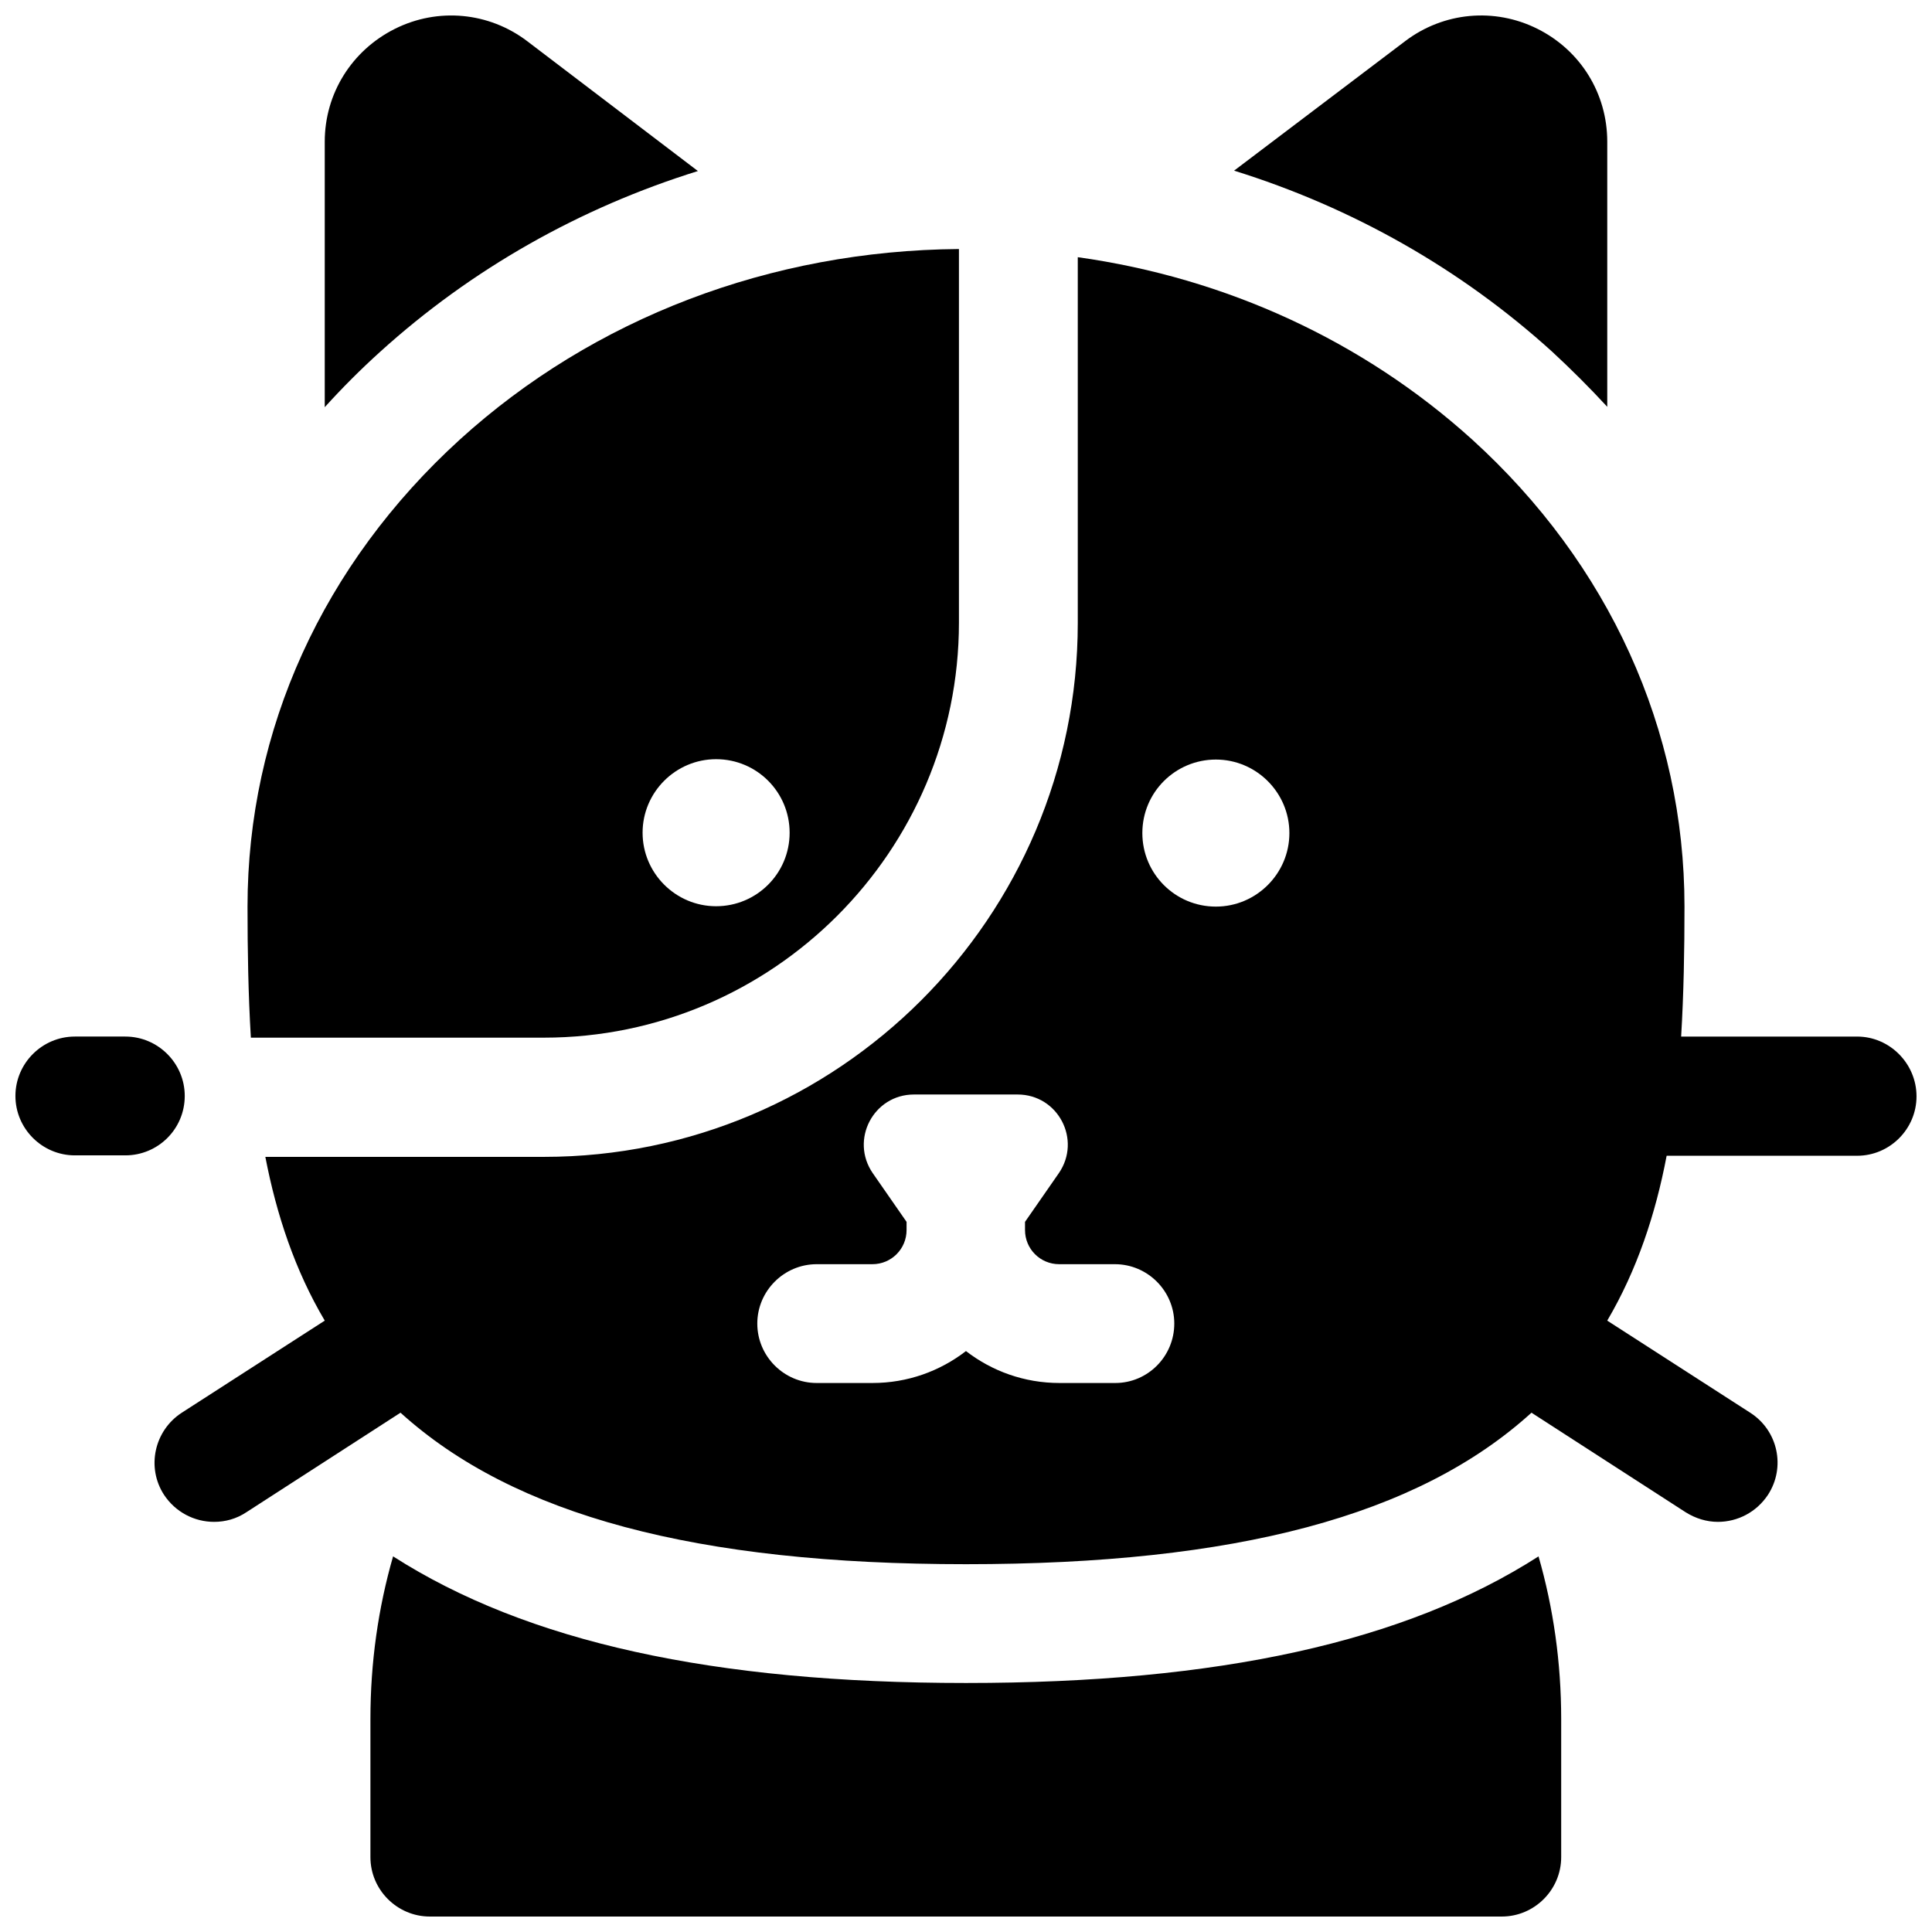
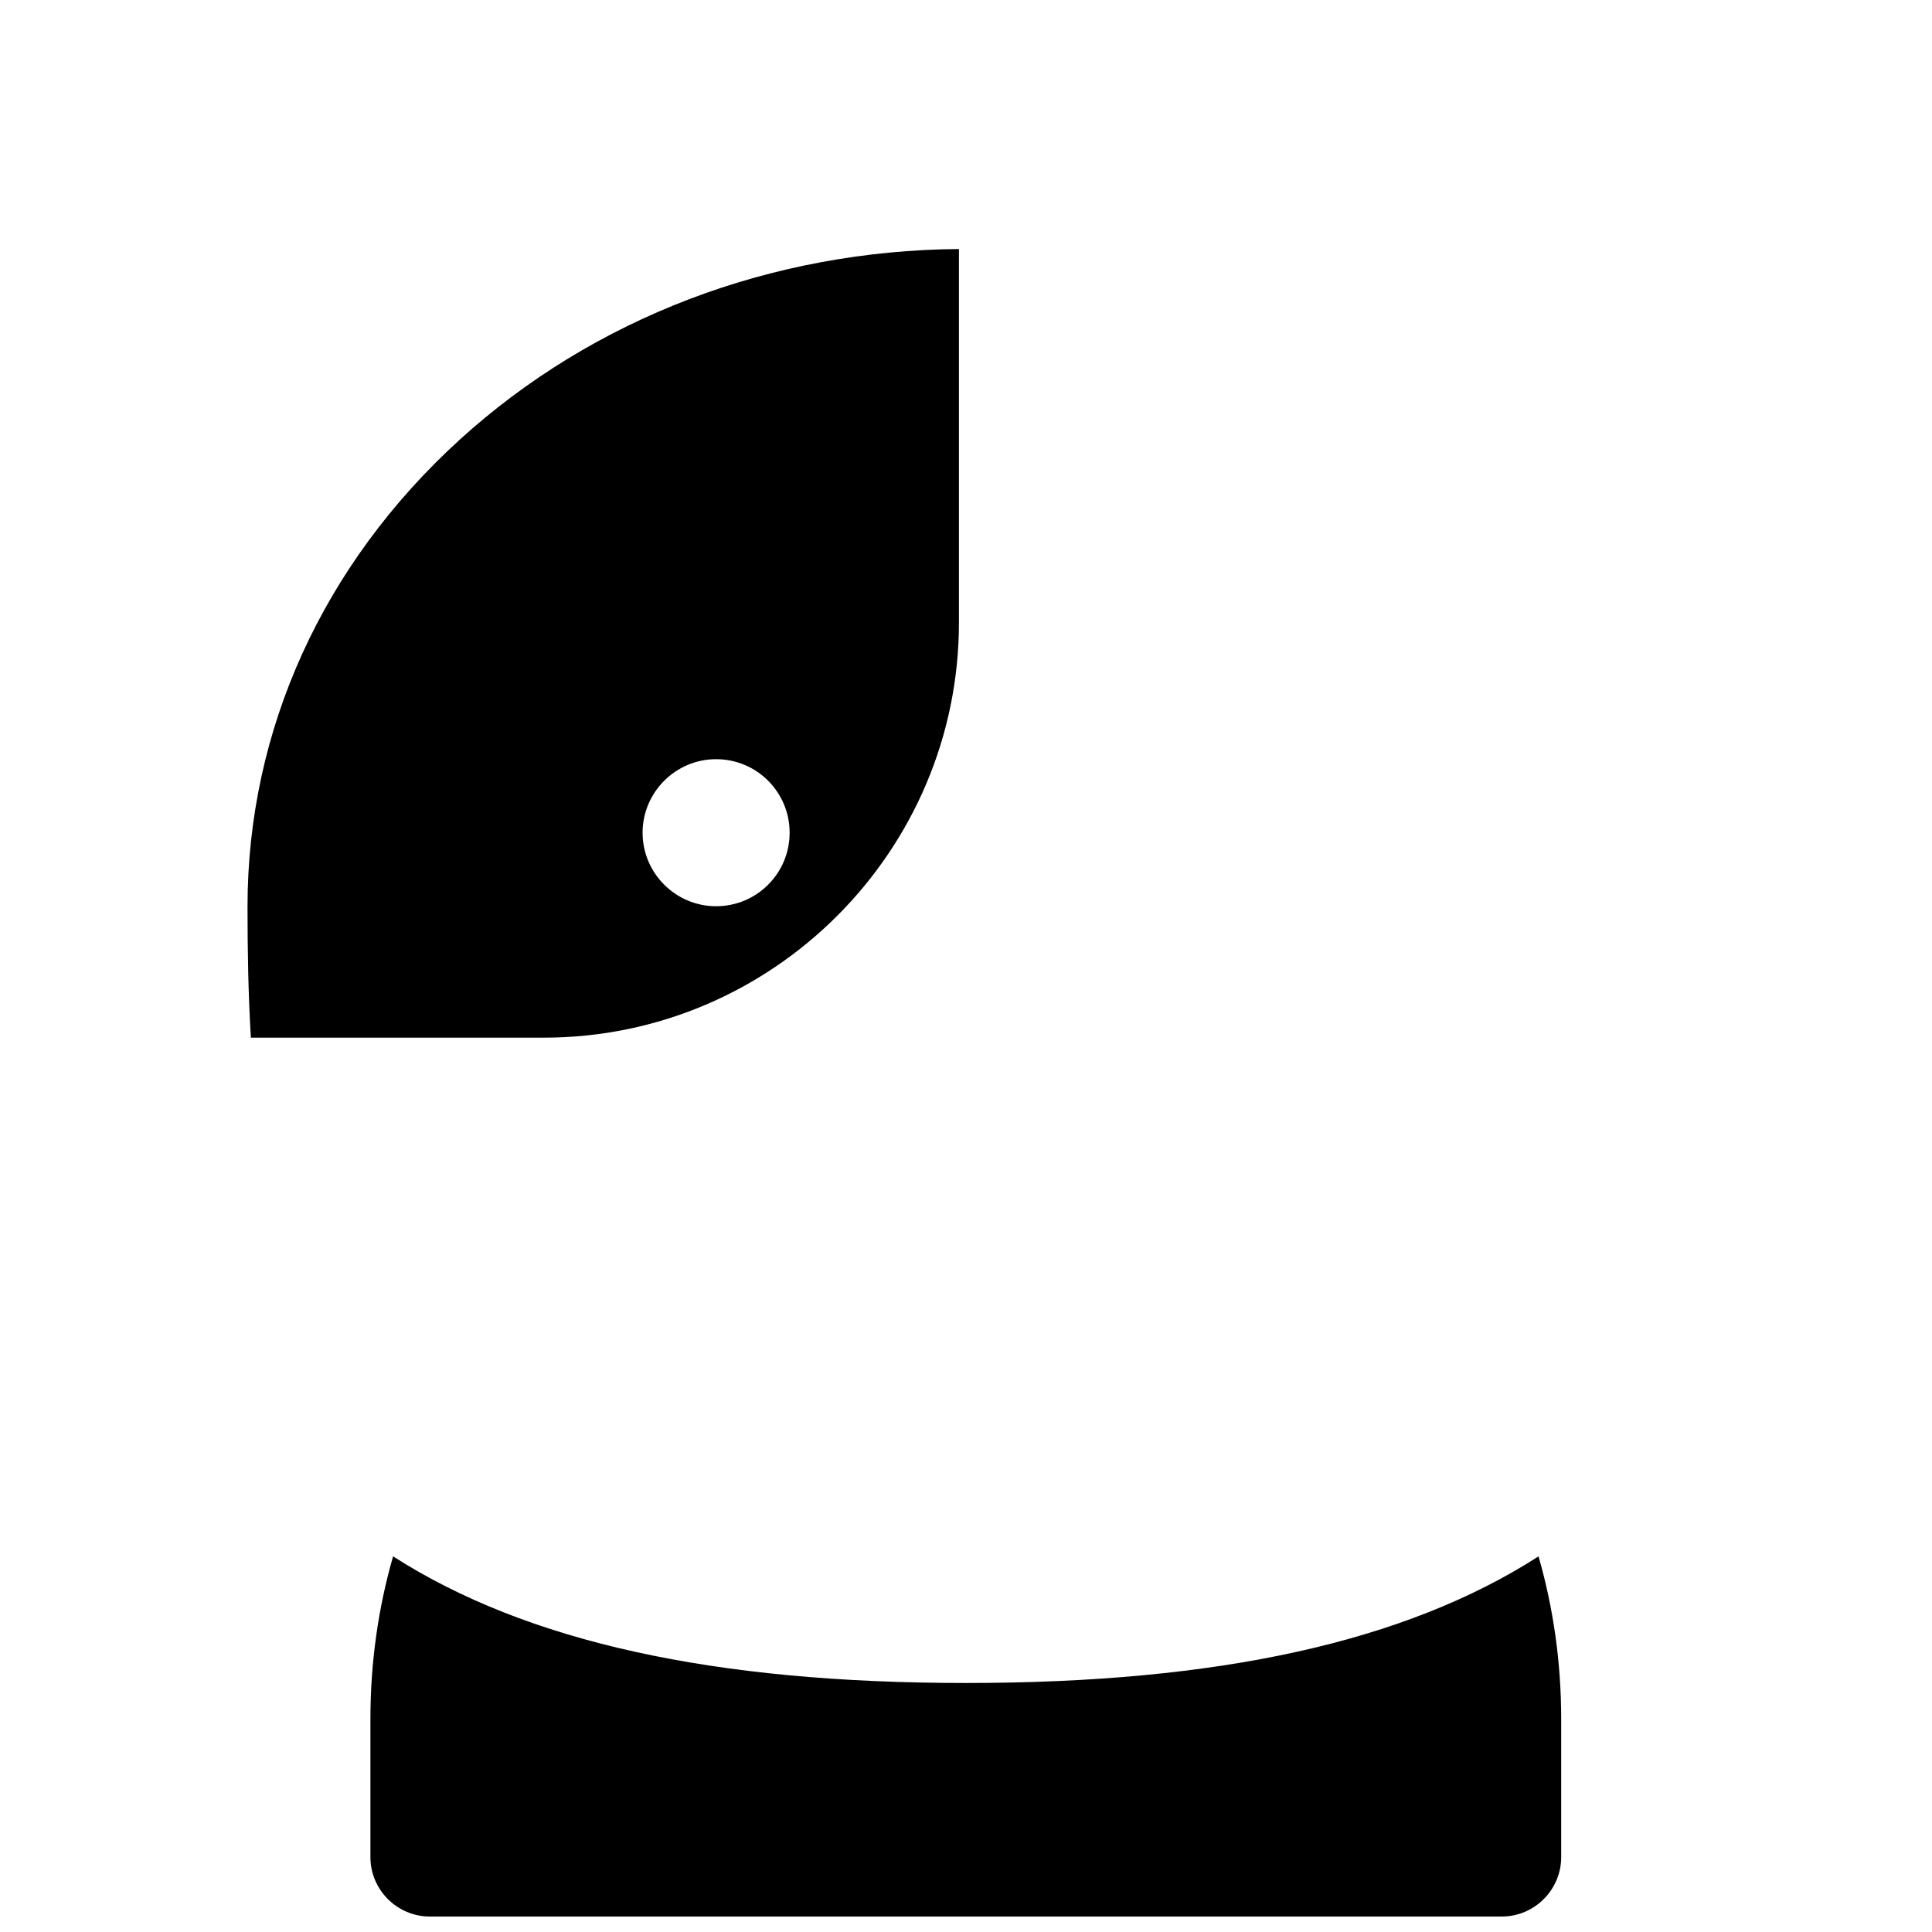
<svg xmlns="http://www.w3.org/2000/svg" width="800px" height="800px" version="1.1" viewBox="144 144 512 512">
  <defs>
    <clipPath id="e">
      <path d="m184 212h467.9v347h-467.9z" />
    </clipPath>
    <clipPath id="d">
      <path d="m148.09 418h44.906v33h-44.906z" />
    </clipPath>
    <clipPath id="c">
      <path d="m471 148.09h99v103.91h-99z" />
    </clipPath>
    <clipPath id="b">
      <path d="m230 148.09h99v103.91h-99z" />
    </clipPath>
    <clipPath id="a">
      <path d="m242 556h316v95.902h-316z" />
    </clipPath>
  </defs>
  <path d="m288.12 418.99c60.613 0 110.01-49.398 110.01-110.01v-98.988c-49.891 0.395-96.824 18.301-132.25 50.48-36.309 33.062-56.285 76.945-56.285 123.79 0 11.512 0.195 23.223 0.887 34.734zm45.656-73.797c10.824 0 19.484 8.758 19.484 19.484 0 10.824-8.758 19.484-19.484 19.484-10.727 0-19.484-8.758-19.484-19.484 0.004-10.73 8.762-19.484 19.484-19.484z" />
  <g clip-path="url(#e)">
-     <path d="m636.16 418.7h-46.641c0.688-11.414 0.887-23.027 0.887-34.441 0-46.84-19.977-90.824-56.285-123.79-28.836-26.074-65.145-42.801-104.5-48.312v96.926c0 78.031-63.469 141.5-141.5 141.5h-73.801c2.953 15.352 7.871 30.109 15.742 43.395l-37.883 24.402c-7.281 4.723-9.445 14.465-4.723 21.746 3.051 4.625 8.07 7.184 13.285 7.184 2.953 0 5.902-0.789 8.562-2.559l40.836-26.371c30.109 27.258 78.426 40.148 149.86 40.148s119.75-12.793 149.86-40.148l40.836 26.371c2.656 1.672 5.609 2.559 8.562 2.559 5.215 0 10.234-2.559 13.285-7.184 4.723-7.281 2.656-17.023-4.723-21.746l-37.883-24.402c7.871-13.383 12.793-28.141 15.742-43.691h50.477c8.66 0 15.742-7.086 15.742-15.742 0-8.66-7.082-15.844-15.742-15.844zm-196.61 91.809h-14.762c-9.348 0-17.91-3.148-24.797-8.461-6.887 5.312-15.449 8.461-24.797 8.461h-14.762c-8.66 0-15.742-7.086-15.742-15.742 0-8.66 7.086-15.742 15.742-15.742h14.762c5.019 0 9.055-4.035 9.055-9.055v-2.164l-8.953-12.891c-6.102-8.855 0.195-20.859 10.922-20.859h27.453c10.727 0 17.023 12.004 10.922 20.859l-8.953 12.891v2.164c0 5.019 4.035 9.055 9.055 9.055h14.762c8.66 0 15.742 7.086 15.742 15.742-0.004 8.656-6.988 15.742-15.648 15.742zm26.668-126.25c-10.824 0-19.484-8.758-19.484-19.484 0-10.824 8.758-19.484 19.484-19.484 10.727 0 19.484 8.758 19.484 19.484 0 10.727-8.758 19.484-19.484 19.484z" />
-   </g>
+     </g>
  <g clip-path="url(#d)">
-     <path d="m192.96 434.44c0-8.66-7.086-15.742-15.742-15.742h-13.387c-8.66 0-15.742 7.086-15.742 15.742 0 8.66 7.086 15.742 15.742 15.742h13.383c8.66 0.004 15.746-6.984 15.746-15.742z" />
-   </g>
+     </g>
  <g clip-path="url(#c)">
-     <path d="m569.94 251.81v-70.258c0-12.793-7.086-24.207-18.5-29.914s-24.895-4.43-35.031 3.246l-45.363 34.34c31.293 9.742 60.023 25.977 84.23 47.922 5.117 4.727 10.039 9.645 14.664 14.664z" />
-   </g>
+     </g>
  <g clip-path="url(#b)">
-     <path d="m244.72 237.25c24.207-21.941 52.938-38.18 84.23-47.922l-45.266-34.441c-10.137-7.676-23.617-8.953-35.031-3.246-11.41 5.707-18.594 17.121-18.594 29.914v70.355c4.625-5.117 9.543-10.035 14.66-14.66z" />
-   </g>
+     </g>
  <g clip-path="url(#a)">
    <path d="m400 590.01c-66.812 0-116.31-10.824-151.83-33.555-3.938 13.676-6.004 28.141-6.004 43.098v36.609c0 8.66 7.086 15.742 15.742 15.742h284.08c8.66 0 15.742-7.086 15.742-15.742v-36.605c0-14.957-2.066-29.422-6.004-43.098-35.418 22.727-84.914 33.551-151.73 33.551z" />
  </g>
</svg>